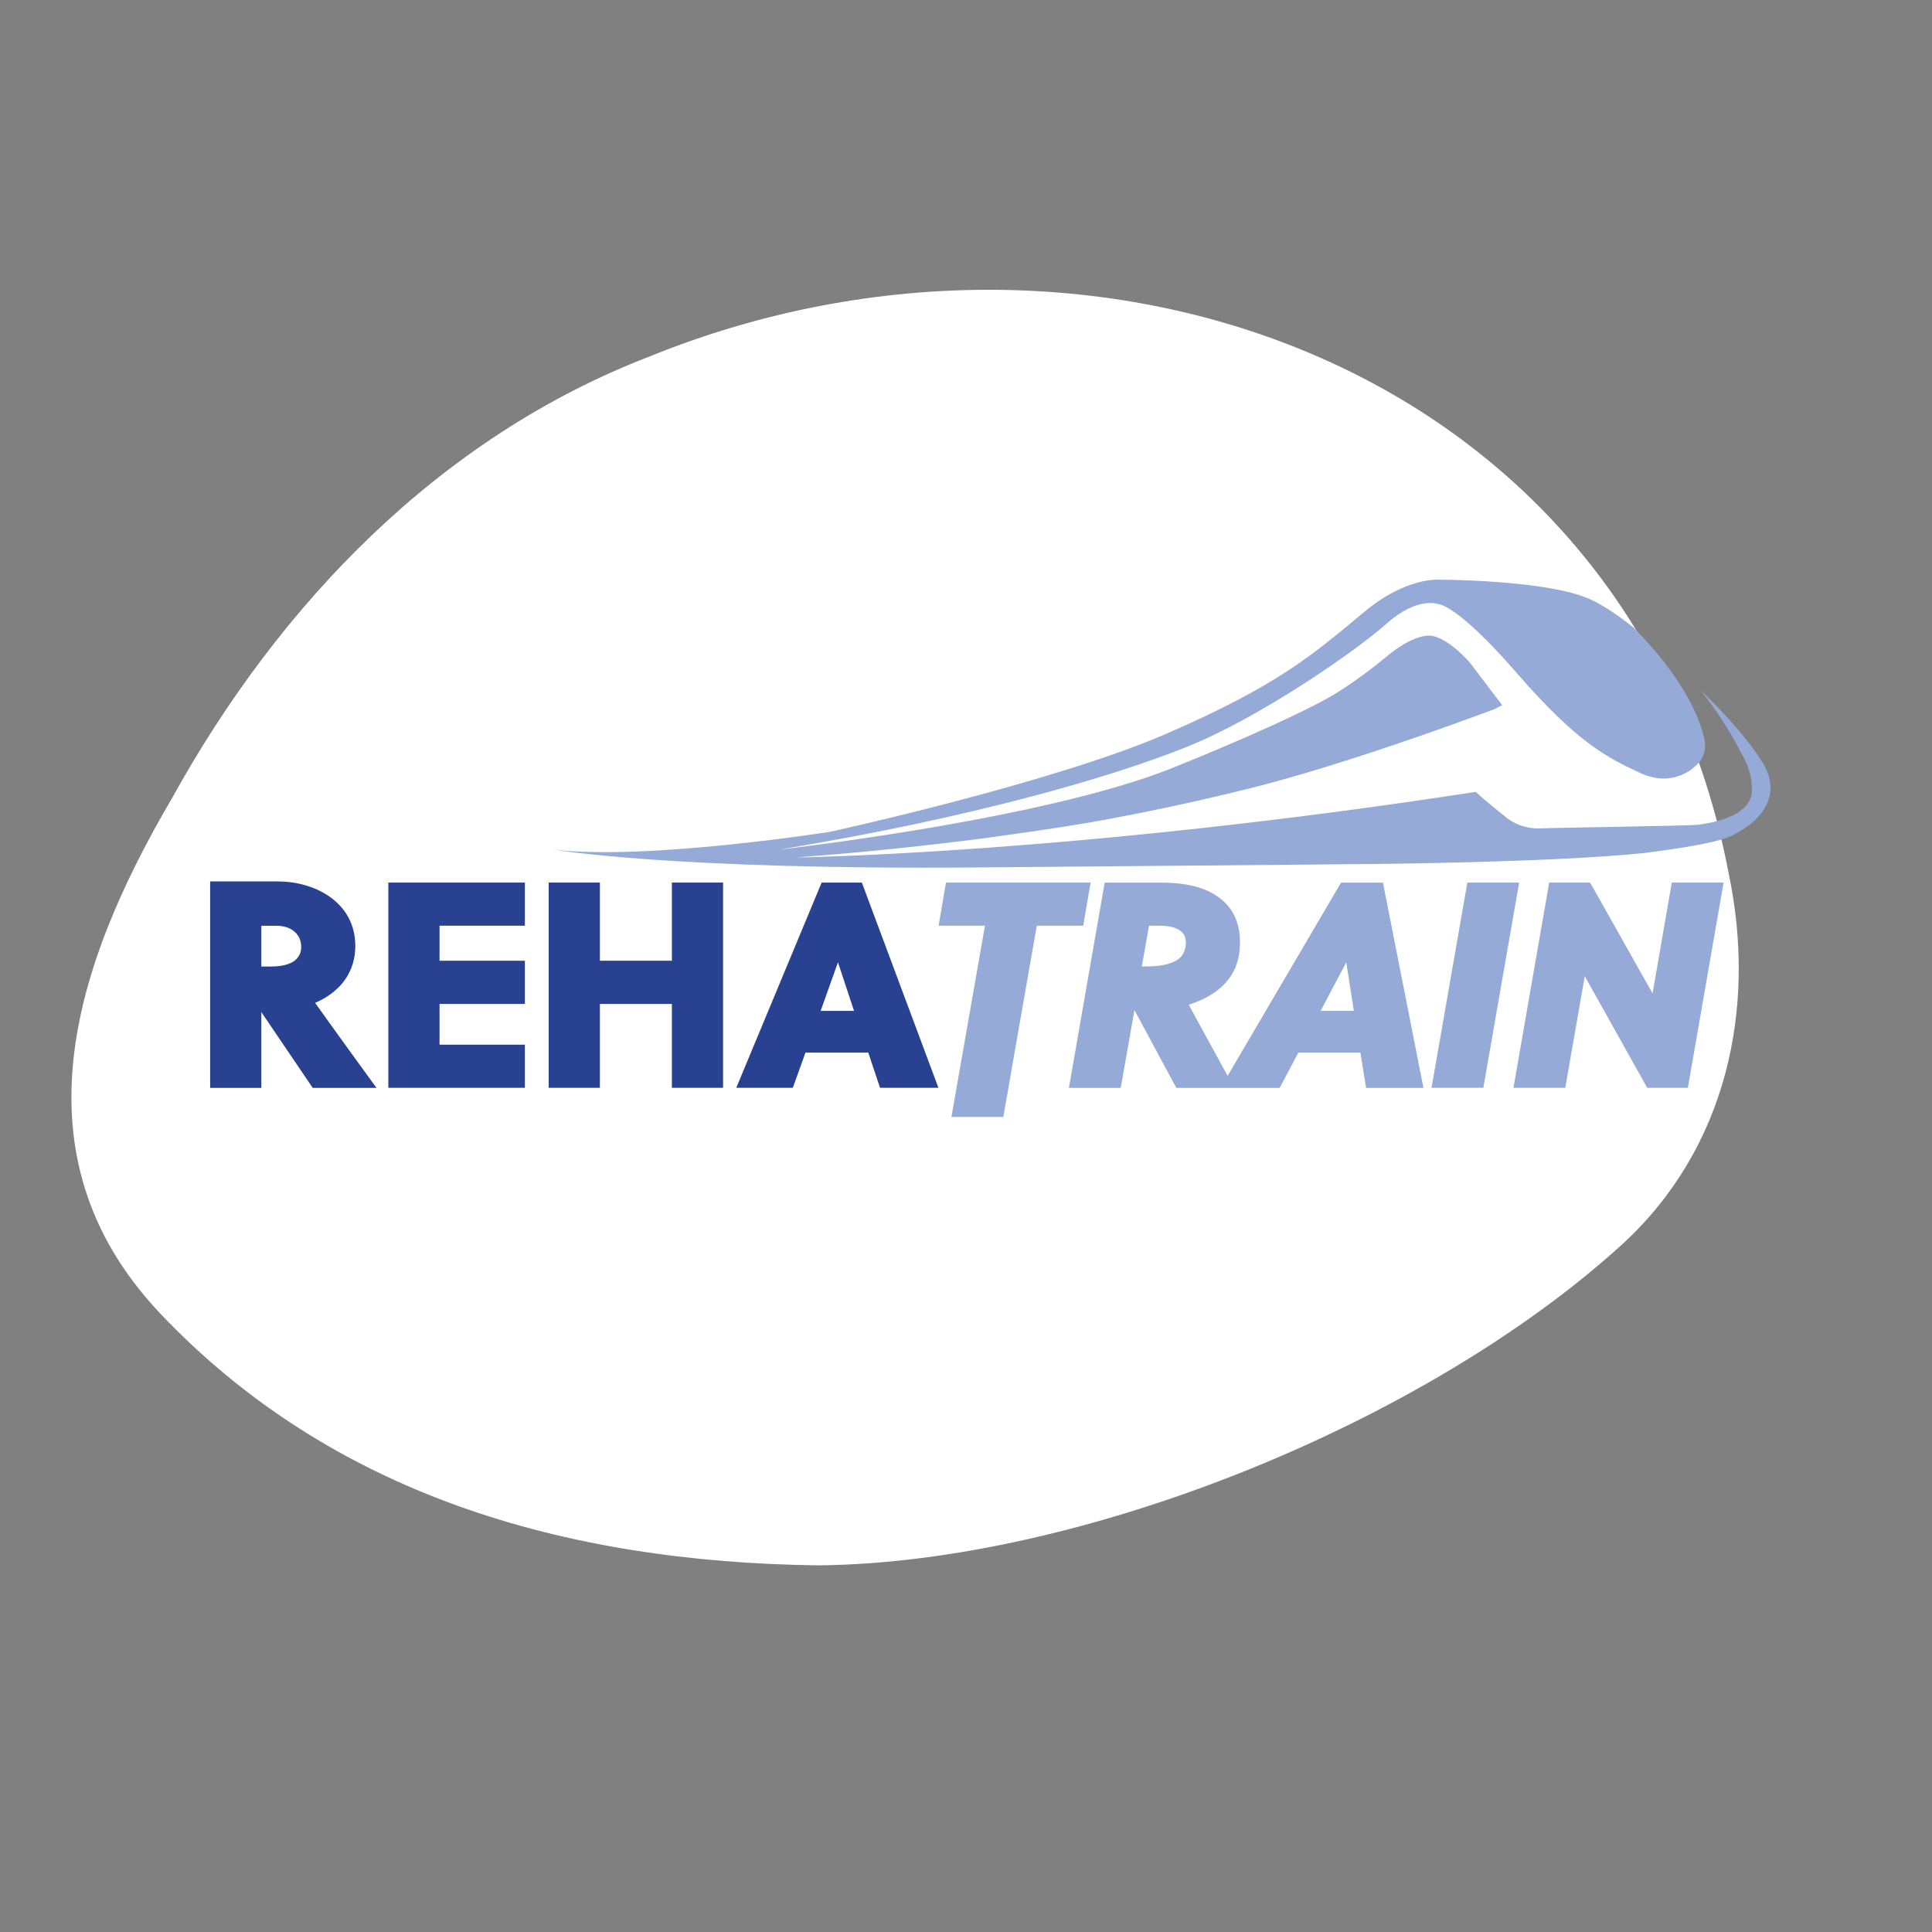
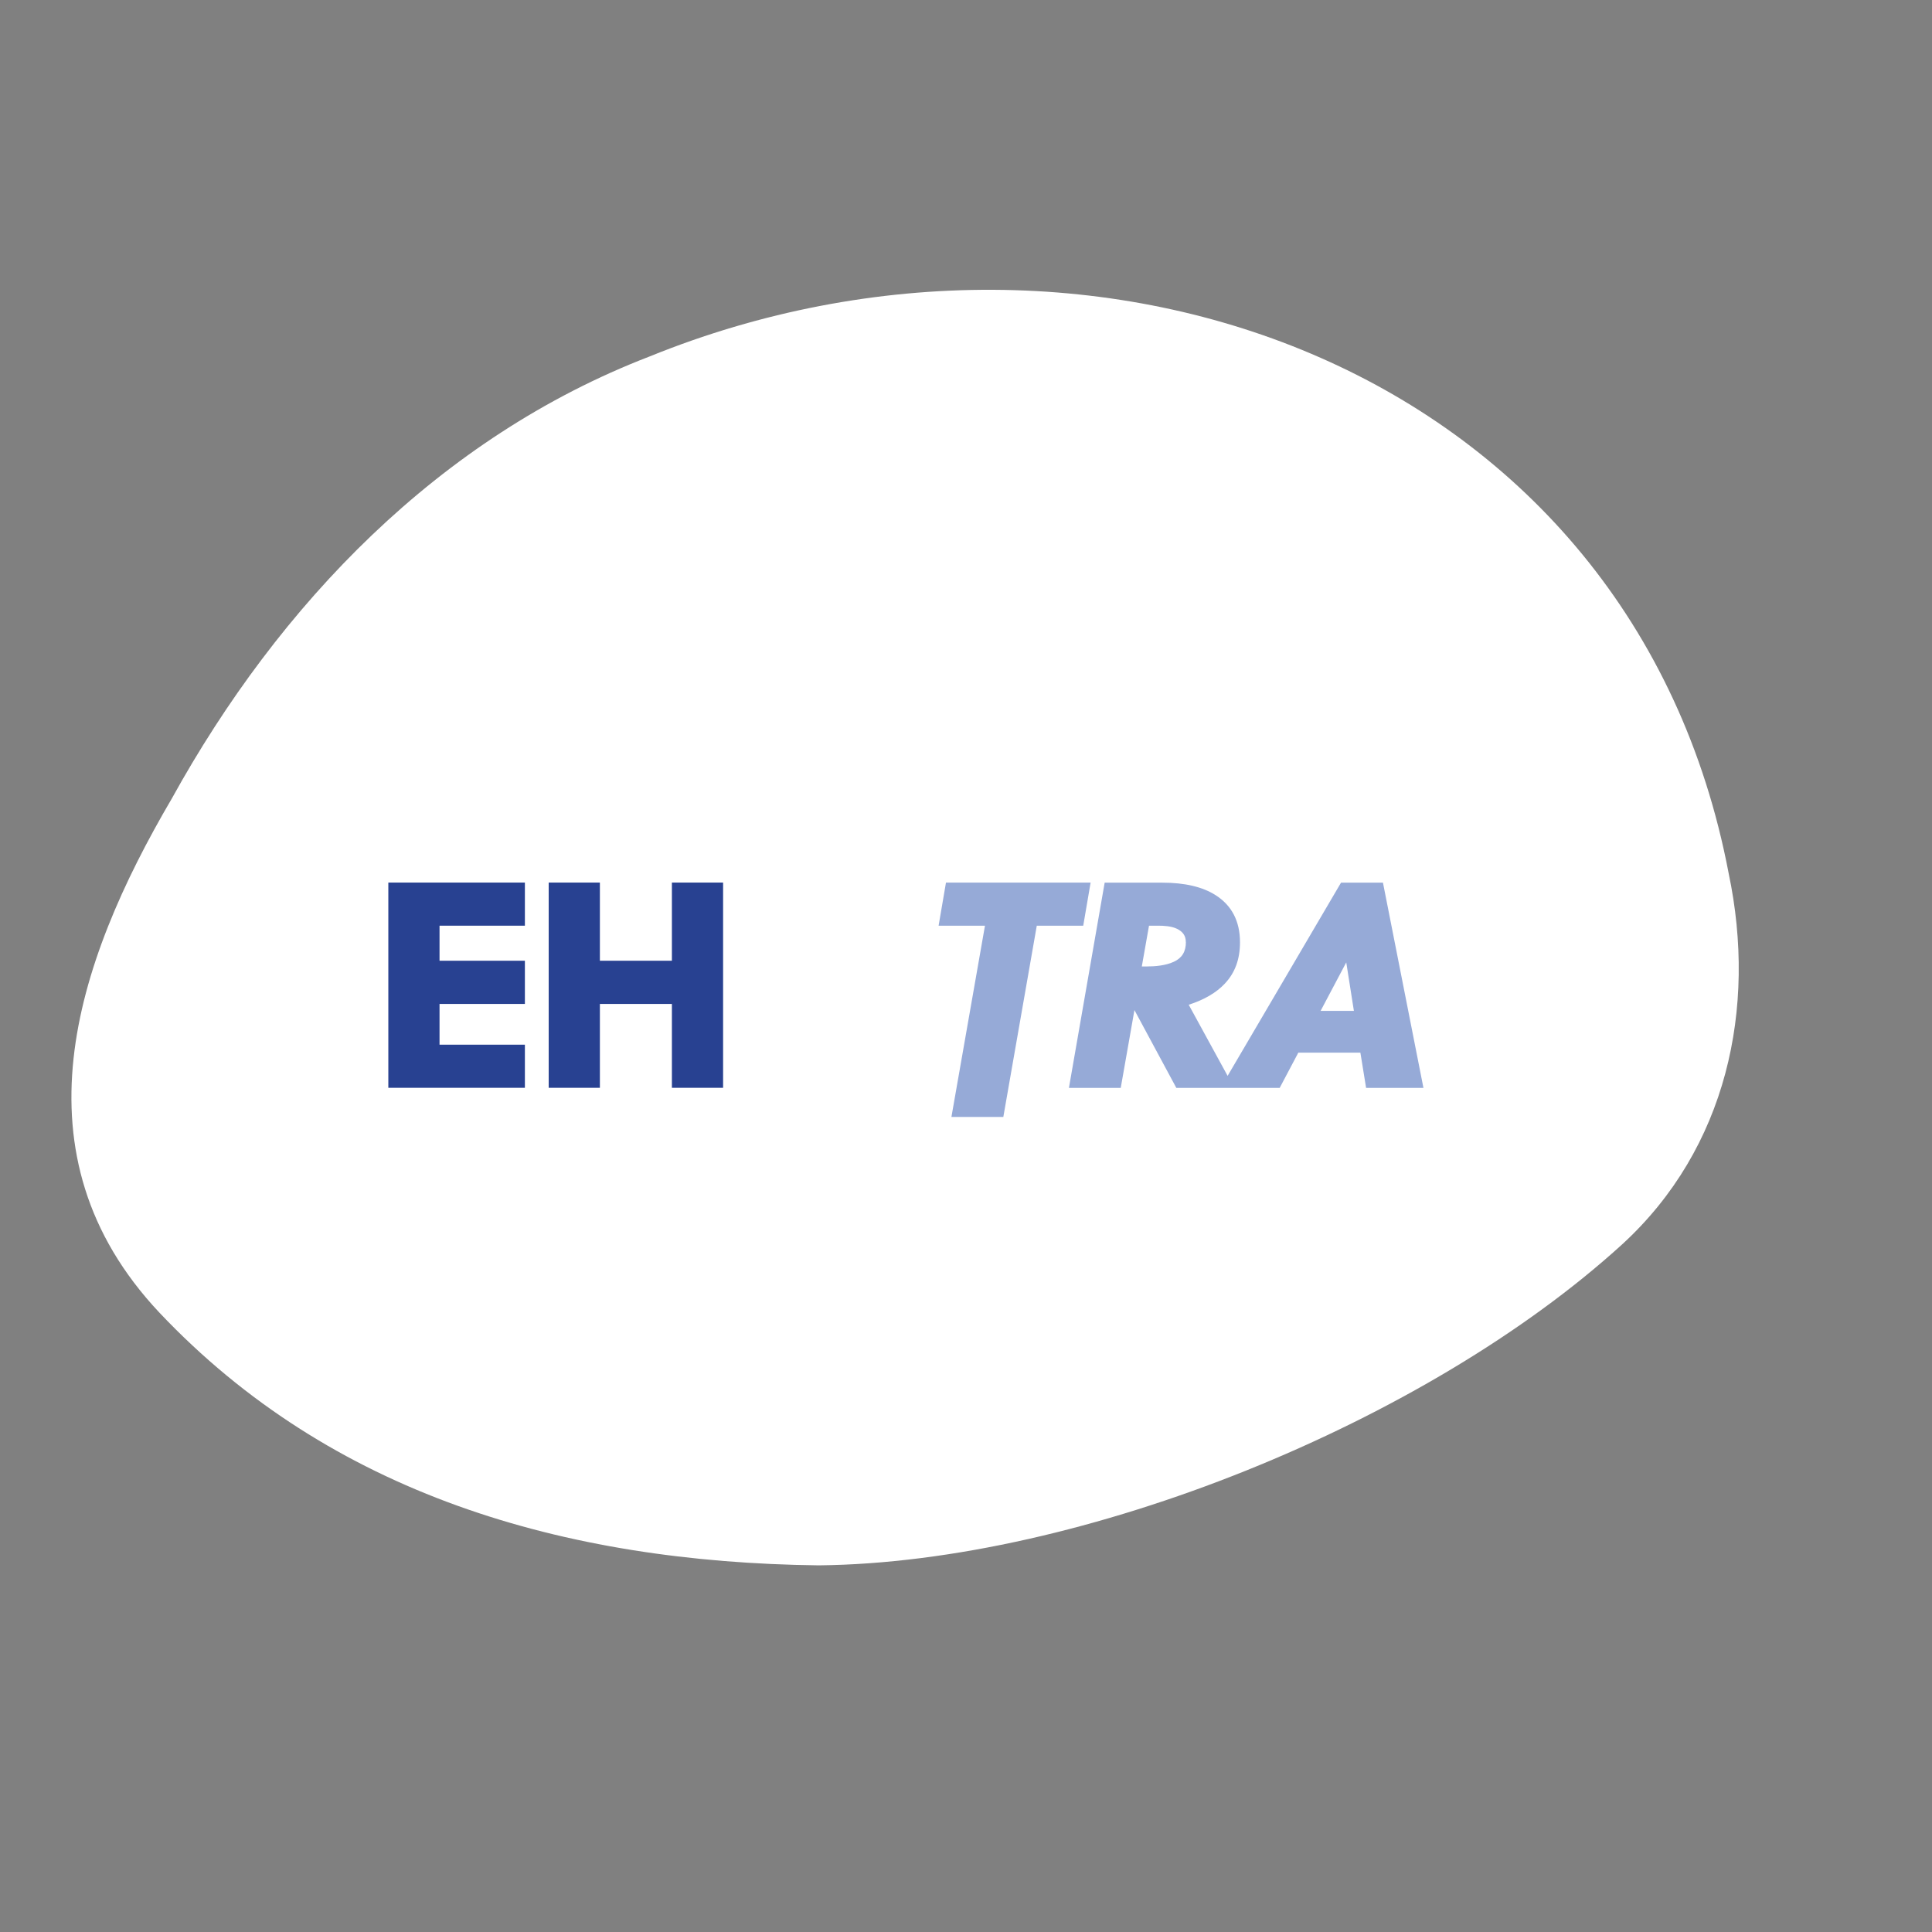
<svg xmlns="http://www.w3.org/2000/svg" width="220" height="220" viewBox="0 0 220 220">
  <rect x="0" y="0" width="220" height="220" fill="#808080" stroke="none" />
  <g id="Blob">
    <path d="M93.23,178.25c-29.09-.35-55.58-8.16-75.08-28.78-16.88-17.95-9.66-39.67,1.41-58.53,12.23-22.15,30.47-41.13,54.39-50.34,50.9-20.68,111.98,1.46,122.9,58.87,3.23,15.37-.24,31.3-12.09,42.19-22.26,20.3-61.49,36.28-91.53,36.59Z" style="fill:#fff;" />
  </g>
  <g id="Work">
-     <path d="M200.55,86.58c-2.28-3.55-6.05-7.17-6.82-7.89.23.29.45.58.66.87h0s2.27,2.91,3.87,6.18c.4.65.86,1.58,1.09,2.67,0,0,0,.01,0,.02.05.18.08.34.08.49.05.4.08.82.05,1.25-.19,3-5.14,3.61-6.09,3.74s-15.67.33-17.99.42-3.77-1.16-3.77-1.16c0,0-2.23-1.74-3.58-3-45.66,7.06-77.39,7.47-77.39,7.47,7.82-.59,15-1.35,21.58-2.21l5.56-.78c2.21-.33,4.34-.66,6.4-1.01,4.07-.72,10.65-2,18.09-3.86,10.88-2.72,24.69-7.83,27.89-9.03.59-.29.88-.45.88-.45l-3.68-4.84s-2.03-2.42-4.06-3c-2.03-.58-5.22,2.13-5.22,2.13,0,0-3.2,2.72-6.29,4.55s-9.98,4.94-17.61,8.03c-12.29,5.13-35.79,8.42-45.47,9.58,22.25-3.68,38.02-8.32,46.44-11.71,8.42-3.39,19.25-10.93,22.73-14.03,3.48-3.1,5.8-2.23,5.8-2.23,0,0,2.03-.19,9,7.84s10.35,9.67,14.12,11.42c3.77,1.74,6.19-.77,6.19-.77,0,0,1.55-1.06,1.06-3.19-1.16-4.93-5.22-9.77-8.03-12.58.04.03.08.06.12.08-1.91-1.54-3.92-2.91-5.64-3.57-5.22-2-16.64-2-16.64-2,0,0-3.74-.33-8.51,3.65-5.71,4.74-9.68,8.32-22.64,13.93-12.96,5.61-38.21,11.13-38.21,11.13,0,0-20.9,3.29-31.44,2.03,0,0,13.35,2.32,48.08,2.03,34.73-.29,45.57-.4,45.57-.4,0,0,20.32-.18,30.47-1.24,9.76-1.24,10.04-2.03,10.8-2.42s5.74-3.29,2.55-8.13Z" style="fill:#96aad7;" />
-     <path d="M37.19,116.02l-1.31-1.82c2.96-1.28,4.58-3.57,4.58-6.48,0-4.96-4.57-7.35-8.82-7.35h-7.71v23.51h5.83v-8.63l5.85,8.63h7.27l-.32-.43c-1.19-1.62-3.51-4.84-5.37-7.42ZM34.3,107.82c0,1.95-2.14,2.24-3.41,2.24h-1.13v-4.64h1.75c1.67,0,2.79.97,2.79,2.4Z" style="fill:#284191;" />
    <polygon points="44.22 123.87 59.77 123.87 59.77 118.96 50.05 118.96 50.05 114.32 59.77 114.32 59.77 109.4 50.05 109.4 50.05 105.41 59.77 105.41 59.77 100.5 44.22 100.5 44.22 123.87" style="fill:#284191;" />
    <polygon points="76.51 109.4 68.31 109.4 68.31 100.5 62.48 100.5 62.48 123.87 68.31 123.87 68.31 114.32 76.51 114.32 76.51 123.87 82.34 123.87 82.34 100.5 76.51 100.5 76.51 109.4" style="fill:#284191;" />
-     <path d="M93.56,100.5l-9.72,23.37h6.44l1.44-4.01h7.15l1.34,4.01h6.65l-8.72-23.37h-4.58ZM97.25,115.11h-3.8l1.97-5.53,1.83,5.53Z" style="fill:#284191;" />
    <path d="M152.71,100.5l-12.92,22.01-4.43-8.1c1.76-.56,3.14-1.37,4.1-2.39,1.17-1.24,1.74-2.78,1.74-4.72,0-2.4-.94-4.21-2.8-5.38-1.48-.94-3.52-1.41-6.05-1.41h-6.56l-4.07,23.37h5.9l1.56-8.86,4.77,8.86h11.77l2.12-4.01h7.07l.65,4.01h6.53l-4.61-23.37h-4.78ZM135.04,107.26c0,1.11-.44,1.83-1.38,2.26-.94.44-2.16.53-3.02.53h-.62l.82-4.64h1.04c.62,0,1.51.04,2.16.36.68.34.99.81.99,1.49ZM154.18,115.11h-3.8l2.92-5.52.87,5.52Z" style="fill:#96aad7;" />
-     <polygon points="167.09 100.5 163.01 123.87 168.91 123.87 172.99 100.5 167.09 100.5" style="fill:#96aad7;" />
-     <polygon points="190.37 100.5 188.18 113.12 181.07 100.5 176.41 100.5 172.34 123.87 178.24 123.87 180.46 111.16 187.57 123.87 192.2 123.87 196.27 100.5 190.37 100.5" style="fill:#96aad7;" />
    <polygon points="124.19 100.5 107.72 100.5 106.88 105.41 112.16 105.41 108.34 127.19 114.25 127.19 118.06 105.41 123.35 105.41 124.19 100.5" style="fill:#96aad7;" />
  </g>
</svg>